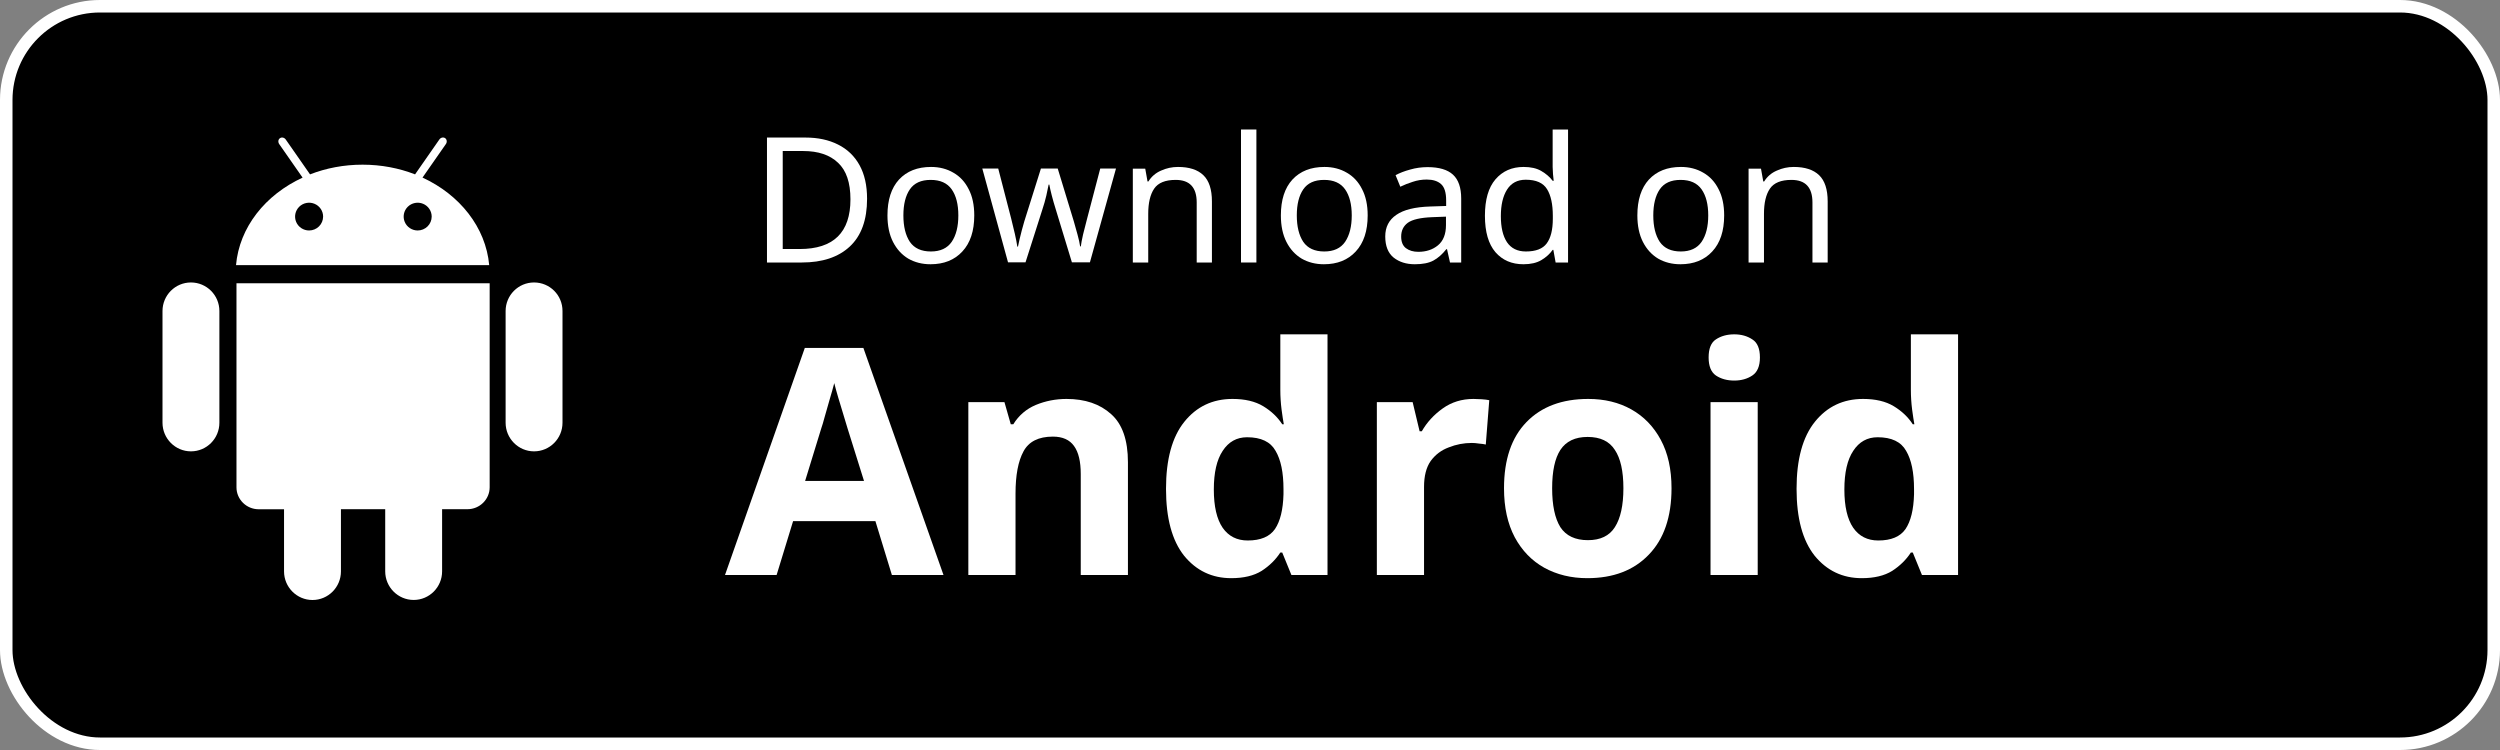
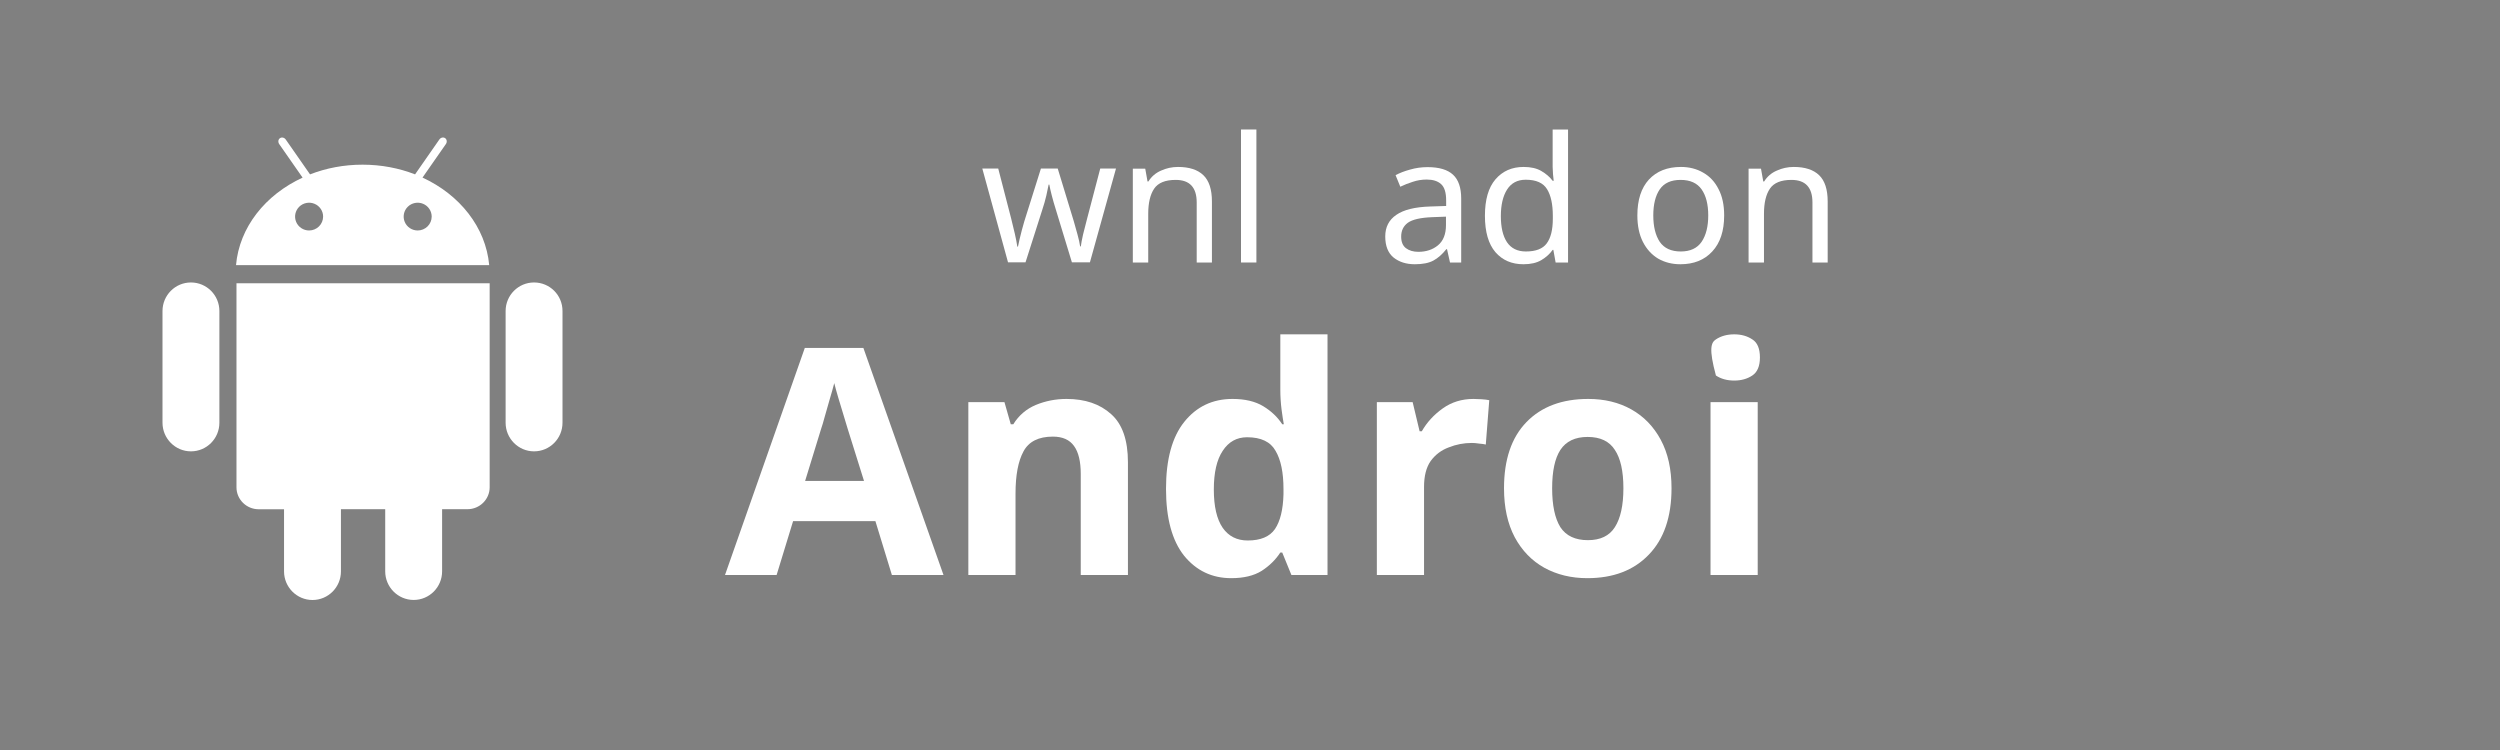
<svg xmlns="http://www.w3.org/2000/svg" width="200" height="60" viewBox="0 0 200 60" fill="none">
  <rect x="0" y="0" width="200" height="60" fill="#808080" stroke="none" />
-   <rect x="0.5" y="0.5" width="199" height="59" rx="7.5" fill="black" stroke="white" />
  <path d="M71.351 46L70.033 41.693H63.447L62.129 46H58L64.384 27.836H69.071L75.48 46H71.351ZM69.121 38.476L67.804 34.271C67.72 33.983 67.61 33.62 67.475 33.181C67.34 32.742 67.204 32.295 67.069 31.839C66.934 31.383 66.824 30.986 66.74 30.648C66.656 30.986 66.537 31.408 66.385 31.915C66.25 32.404 66.115 32.877 65.98 33.333C65.862 33.772 65.769 34.085 65.701 34.271L64.409 38.476H69.121Z" fill="white" />
  <path d="M85.32 31.915C86.806 31.915 87.997 32.32 88.892 33.131C89.787 33.924 90.235 35.208 90.235 36.981V46H86.46V37.919C86.46 36.922 86.283 36.179 85.928 35.689C85.574 35.183 85.008 34.929 84.231 34.929C83.082 34.929 82.297 35.326 81.875 36.12C81.453 36.897 81.242 38.02 81.242 39.489V46H77.467V32.168H80.355L80.862 33.941H81.064C81.503 33.232 82.103 32.717 82.863 32.396C83.64 32.075 84.459 31.915 85.32 31.915Z" fill="white" />
  <path d="M98.499 46.253C96.962 46.253 95.704 45.654 94.725 44.455C93.762 43.239 93.281 41.457 93.281 39.109C93.281 36.745 93.77 34.955 94.75 33.739C95.73 32.523 97.013 31.915 98.601 31.915C99.597 31.915 100.416 32.109 101.058 32.497C101.7 32.886 102.206 33.367 102.578 33.941H102.705C102.654 33.671 102.595 33.283 102.527 32.776C102.46 32.252 102.426 31.72 102.426 31.18V26.747H106.201V46H103.313L102.578 44.201H102.426C102.054 44.776 101.556 45.265 100.931 45.671C100.306 46.059 99.496 46.253 98.499 46.253ZM99.817 43.239C100.847 43.239 101.573 42.935 101.995 42.327C102.418 41.702 102.646 40.773 102.679 39.54V39.135C102.679 37.8 102.468 36.779 102.046 36.069C101.641 35.343 100.881 34.98 99.766 34.98C98.938 34.98 98.288 35.343 97.815 36.069C97.342 36.779 97.106 37.809 97.106 39.16C97.106 40.511 97.342 41.533 97.815 42.225C98.288 42.901 98.955 43.239 99.817 43.239Z" fill="white" />
  <path d="M117.875 31.915C118.06 31.915 118.28 31.923 118.533 31.94C118.787 31.957 118.989 31.982 119.141 32.016L118.863 35.563C118.727 35.529 118.55 35.504 118.331 35.487C118.111 35.453 117.917 35.436 117.748 35.436C117.106 35.436 116.49 35.554 115.899 35.791C115.307 36.01 114.826 36.373 114.455 36.88C114.1 37.387 113.923 38.079 113.923 38.957V46H110.148V32.168H113.011L113.568 34.499H113.745C114.151 33.789 114.708 33.181 115.417 32.675C116.127 32.168 116.946 31.915 117.875 31.915Z" fill="white" />
  <path d="M133.722 39.059C133.722 41.355 133.114 43.129 131.898 44.379C130.699 45.628 129.061 46.253 126.984 46.253C125.7 46.253 124.552 45.975 123.538 45.417C122.542 44.86 121.757 44.049 121.182 42.985C120.608 41.904 120.321 40.596 120.321 39.059C120.321 36.762 120.921 34.997 122.12 33.764C123.319 32.531 124.965 31.915 127.06 31.915C128.36 31.915 129.509 32.193 130.505 32.751C131.501 33.308 132.287 34.119 132.861 35.183C133.435 36.247 133.722 37.539 133.722 39.059ZM124.172 39.059C124.172 40.427 124.391 41.465 124.83 42.175C125.286 42.867 126.021 43.213 127.034 43.213C128.031 43.213 128.749 42.867 129.188 42.175C129.644 41.465 129.872 40.427 129.872 39.059C129.872 37.691 129.644 36.669 129.188 35.993C128.749 35.301 128.022 34.955 127.009 34.955C126.013 34.955 125.286 35.301 124.83 35.993C124.391 36.669 124.172 37.691 124.172 39.059Z" fill="white" />
-   <path d="M138.742 26.747C139.299 26.747 139.781 26.882 140.186 27.152C140.591 27.405 140.794 27.887 140.794 28.596C140.794 29.288 140.591 29.77 140.186 30.04C139.781 30.31 139.299 30.445 138.742 30.445C138.168 30.445 137.678 30.31 137.273 30.04C136.884 29.77 136.69 29.288 136.69 28.596C136.69 27.887 136.884 27.405 137.273 27.152C137.678 26.882 138.168 26.747 138.742 26.747ZM140.617 32.168V46H136.842V32.168H140.617Z" fill="white" />
-   <path d="M148.943 46.253C147.406 46.253 146.148 45.654 145.169 44.455C144.206 43.239 143.725 41.457 143.725 39.109C143.725 36.745 144.214 34.955 145.194 33.739C146.174 32.523 147.457 31.915 149.045 31.915C150.041 31.915 150.86 32.109 151.502 32.497C152.144 32.886 152.65 33.367 153.022 33.941H153.149C153.098 33.671 153.039 33.283 152.971 32.776C152.904 32.252 152.87 31.72 152.87 31.18V26.747H156.645V46H153.757L153.022 44.201H152.87C152.498 44.776 152 45.265 151.375 45.671C150.75 46.059 149.94 46.253 148.943 46.253ZM150.261 43.239C151.291 43.239 152.017 42.935 152.439 42.327C152.862 41.702 153.09 40.773 153.123 39.54V39.135C153.123 37.8 152.912 36.779 152.49 36.069C152.085 35.343 151.325 34.98 150.21 34.98C149.382 34.98 148.732 35.343 148.259 36.069C147.786 36.779 147.55 37.809 147.55 39.16C147.55 40.511 147.786 41.533 148.259 42.225C148.732 42.901 149.399 43.239 150.261 43.239Z" fill="white" />
-   <path d="M69.366 15.904C69.366 17.593 68.904 18.867 67.98 19.726C67.066 20.575 65.787 21 64.144 21H61.358V11.004H64.438C65.437 11.004 66.305 11.191 67.042 11.564C67.789 11.937 68.363 12.488 68.764 13.216C69.166 13.944 69.366 14.84 69.366 15.904ZM68.036 15.946C68.036 14.611 67.705 13.636 67.042 13.02C66.389 12.395 65.46 12.082 64.256 12.082H62.618V19.922H63.976C66.683 19.922 68.036 18.596 68.036 15.946Z" fill="white" />
-   <path d="M77.941 17.234C77.941 18.475 77.624 19.436 76.989 20.118C76.364 20.799 75.514 21.14 74.441 21.14C73.778 21.14 73.186 20.991 72.663 20.692C72.15 20.384 71.744 19.941 71.445 19.362C71.146 18.774 70.997 18.064 70.997 17.234C70.997 15.992 71.305 15.036 71.921 14.364C72.546 13.692 73.4 13.356 74.483 13.356C75.155 13.356 75.752 13.51 76.275 13.818C76.798 14.117 77.204 14.555 77.493 15.134C77.792 15.703 77.941 16.403 77.941 17.234ZM72.271 17.234C72.271 18.12 72.444 18.825 72.789 19.348C73.144 19.861 73.704 20.118 74.469 20.118C75.225 20.118 75.78 19.861 76.135 19.348C76.49 18.825 76.667 18.12 76.667 17.234C76.667 16.347 76.49 15.652 76.135 15.148C75.78 14.644 75.22 14.392 74.455 14.392C73.69 14.392 73.134 14.644 72.789 15.148C72.444 15.652 72.271 16.347 72.271 17.234Z" fill="white" />
+   <path d="M138.742 26.747C139.299 26.747 139.781 26.882 140.186 27.152C140.591 27.405 140.794 27.887 140.794 28.596C140.794 29.288 140.591 29.77 140.186 30.04C139.781 30.31 139.299 30.445 138.742 30.445C138.168 30.445 137.678 30.31 137.273 30.04C136.69 27.887 136.884 27.405 137.273 27.152C137.678 26.882 138.168 26.747 138.742 26.747ZM140.617 32.168V46H136.842V32.168H140.617Z" fill="white" />
  <path d="M85.752 20.986L84.464 16.758C84.343 16.375 84.235 16.002 84.142 15.638C84.049 15.274 83.983 14.985 83.946 14.77H83.89C83.853 14.985 83.792 15.274 83.708 15.638C83.624 16.002 83.517 16.38 83.386 16.772L82.042 20.986H80.642L78.584 13.482H79.858L80.894 17.486C80.997 17.887 81.095 18.293 81.188 18.704C81.281 19.114 81.347 19.455 81.384 19.726H81.44C81.468 19.567 81.51 19.371 81.566 19.138C81.622 18.904 81.683 18.662 81.748 18.41C81.813 18.148 81.879 17.915 81.944 17.71L83.274 13.482H84.618L85.906 17.71C85.999 18.037 86.097 18.387 86.2 18.76C86.303 19.133 86.373 19.451 86.41 19.712H86.466C86.494 19.479 86.555 19.157 86.648 18.746C86.751 18.335 86.858 17.915 86.97 17.486L88.02 13.482H89.28L87.194 20.986H85.752Z" fill="white" />
  <path d="M94.238 13.356C95.134 13.356 95.811 13.575 96.268 14.014C96.725 14.453 96.954 15.152 96.954 16.114V21H95.736V16.198C95.736 14.994 95.176 14.392 94.056 14.392C93.225 14.392 92.651 14.625 92.334 15.092C92.017 15.559 91.858 16.23 91.858 17.108V21H90.626V13.496H91.62L91.802 14.518H91.872C92.115 14.126 92.451 13.836 92.88 13.65C93.309 13.454 93.762 13.356 94.238 13.356Z" fill="white" />
  <path d="M100.512 21H99.28V10.36H100.512V21Z" fill="white" />
-   <path d="M109.414 17.234C109.414 18.475 109.096 19.436 108.462 20.118C107.836 20.799 106.987 21.14 105.914 21.14C105.251 21.14 104.658 20.991 104.136 20.692C103.622 20.384 103.216 19.941 102.918 19.362C102.619 18.774 102.47 18.064 102.47 17.234C102.47 15.992 102.778 15.036 103.394 14.364C104.019 13.692 104.873 13.356 105.956 13.356C106.628 13.356 107.225 13.51 107.748 13.818C108.27 14.117 108.676 14.555 108.966 15.134C109.264 15.703 109.414 16.403 109.414 17.234ZM103.744 17.234C103.744 18.12 103.916 18.825 104.262 19.348C104.616 19.861 105.176 20.118 105.942 20.118C106.698 20.118 107.253 19.861 107.608 19.348C107.962 18.825 108.14 18.12 108.14 17.234C108.14 16.347 107.962 15.652 107.608 15.148C107.253 14.644 106.693 14.392 105.928 14.392C105.162 14.392 104.607 14.644 104.262 15.148C103.916 15.652 103.744 16.347 103.744 17.234Z" fill="white" />
  <path d="M114.208 13.37C115.123 13.37 115.8 13.57 116.238 13.972C116.677 14.373 116.896 15.012 116.896 15.89V21H116L115.762 19.936H115.706C115.38 20.346 115.034 20.65 114.67 20.846C114.306 21.042 113.812 21.14 113.186 21.14C112.505 21.14 111.94 20.962 111.492 20.608C111.044 20.244 110.82 19.679 110.82 18.914C110.82 18.167 111.114 17.593 111.702 17.192C112.29 16.781 113.196 16.557 114.418 16.52L115.692 16.478V16.03C115.692 15.405 115.557 14.97 115.286 14.728C115.016 14.485 114.633 14.364 114.138 14.364C113.746 14.364 113.373 14.425 113.018 14.546C112.664 14.658 112.332 14.789 112.024 14.938L111.646 14.014C111.973 13.836 112.36 13.687 112.808 13.566C113.256 13.435 113.723 13.37 114.208 13.37ZM115.678 17.332L114.572 17.374C113.639 17.411 112.99 17.561 112.626 17.822C112.272 18.083 112.094 18.452 112.094 18.928C112.094 19.348 112.22 19.656 112.472 19.852C112.734 20.048 113.065 20.146 113.466 20.146C114.092 20.146 114.614 19.973 115.034 19.628C115.464 19.273 115.678 18.732 115.678 18.004V17.332Z" fill="white" />
  <path d="M121.874 21.14C120.941 21.14 120.194 20.818 119.634 20.174C119.074 19.52 118.794 18.55 118.794 17.262C118.794 15.974 119.074 15.003 119.634 14.35C120.203 13.687 120.955 13.356 121.888 13.356C122.467 13.356 122.938 13.463 123.302 13.678C123.675 13.893 123.979 14.154 124.212 14.462H124.296C124.277 14.341 124.259 14.163 124.24 13.93C124.221 13.687 124.212 13.496 124.212 13.356V10.36H125.444V21H124.45L124.268 19.992H124.212C123.988 20.309 123.689 20.58 123.316 20.804C122.943 21.028 122.462 21.14 121.874 21.14ZM122.07 20.118C122.863 20.118 123.419 19.903 123.736 19.474C124.063 19.035 124.226 18.377 124.226 17.5V17.276C124.226 16.343 124.072 15.629 123.764 15.134C123.456 14.63 122.887 14.378 122.056 14.378C121.393 14.378 120.894 14.644 120.558 15.176C120.231 15.698 120.068 16.403 120.068 17.29C120.068 18.186 120.231 18.881 120.558 19.376C120.894 19.87 121.398 20.118 122.07 20.118Z" fill="white" />
  <path d="M137.933 17.234C137.933 18.475 137.616 19.436 136.981 20.118C136.356 20.799 135.506 21.14 134.433 21.14C133.77 21.14 133.178 20.991 132.655 20.692C132.142 20.384 131.736 19.941 131.437 19.362C131.138 18.774 130.989 18.064 130.989 17.234C130.989 15.992 131.297 15.036 131.913 14.364C132.538 13.692 133.392 13.356 134.475 13.356C135.147 13.356 135.744 13.51 136.267 13.818C136.79 14.117 137.196 14.555 137.485 15.134C137.784 15.703 137.933 16.403 137.933 17.234ZM132.263 17.234C132.263 18.12 132.436 18.825 132.781 19.348C133.136 19.861 133.696 20.118 134.461 20.118C135.217 20.118 135.772 19.861 136.127 19.348C136.482 18.825 136.659 18.12 136.659 17.234C136.659 16.347 136.482 15.652 136.127 15.148C135.772 14.644 135.212 14.392 134.447 14.392C133.682 14.392 133.126 14.644 132.781 15.148C132.436 15.652 132.263 16.347 132.263 17.234Z" fill="white" />
  <path d="M143.498 13.356C144.394 13.356 145.07 13.575 145.528 14.014C145.985 14.453 146.214 15.152 146.214 16.114V21H144.996V16.198C144.996 14.994 144.436 14.392 143.316 14.392C142.485 14.392 141.911 14.625 141.594 15.092C141.276 15.559 141.118 16.23 141.118 17.108V21H139.886V13.496H140.88L141.062 14.518H141.132C141.374 14.126 141.71 13.836 142.14 13.65C142.569 13.454 143.022 13.356 143.498 13.356Z" fill="white" />
  <path d="M18.918 38.986C18.918 39.952 19.714 40.741 20.694 40.741H22.723V45.712C22.723 46.972 23.744 48 24.999 48C26.258 48 27.275 46.976 27.275 45.712V40.736H30.817V45.708C30.817 46.968 31.838 47.996 33.093 47.996C34.351 47.996 35.368 46.972 35.368 45.708V40.736H37.398C38.377 40.736 39.173 39.948 39.173 38.982V22.663H18.918V38.986ZM33.801 14.206L35.672 11.522C35.781 11.365 35.756 11.154 35.61 11.051C35.464 10.952 35.256 11.002 35.148 11.159L33.205 13.95C31.926 13.45 30.5 13.174 29.004 13.174C27.508 13.174 26.083 13.45 24.803 13.95L22.861 11.163C22.753 11.006 22.544 10.952 22.398 11.055C22.252 11.154 22.227 11.361 22.336 11.526L24.207 14.21C21.231 15.581 19.148 18.178 18.881 21.213H39.136C38.861 18.174 36.773 15.577 33.801 14.206ZM24.728 18.438C24.506 18.438 24.29 18.373 24.105 18.251C23.921 18.129 23.777 17.956 23.692 17.753C23.607 17.55 23.585 17.326 23.628 17.111C23.672 16.896 23.779 16.698 23.935 16.542C24.092 16.387 24.292 16.281 24.509 16.238C24.727 16.195 24.952 16.217 25.157 16.302C25.362 16.386 25.537 16.528 25.66 16.711C25.784 16.893 25.849 17.108 25.849 17.328C25.848 17.622 25.73 17.904 25.52 18.112C25.31 18.32 25.025 18.438 24.728 18.438ZM33.414 18.438C33.192 18.438 32.975 18.373 32.791 18.251C32.606 18.129 32.463 17.956 32.378 17.753C32.293 17.55 32.271 17.326 32.314 17.111C32.357 16.896 32.464 16.698 32.621 16.542C32.778 16.387 32.977 16.281 33.195 16.238C33.412 16.195 33.638 16.217 33.843 16.302C34.047 16.386 34.223 16.528 34.346 16.711C34.469 16.893 34.535 17.108 34.535 17.328C34.534 17.622 34.416 17.904 34.206 18.112C33.995 18.32 33.711 18.438 33.414 18.438ZM42.724 22.597C41.466 22.597 40.449 23.621 40.449 24.884V33.82C40.449 35.079 41.47 36.108 42.724 36.108C43.983 36.108 45 35.084 45 33.82V24.88C45.004 23.617 43.987 22.597 42.724 22.597ZM15.276 22.597C14.017 22.597 13 23.621 13 24.884V33.82C13 35.079 14.021 36.108 15.276 36.108C16.534 36.108 17.551 35.084 17.551 33.82V24.88C17.551 23.617 16.53 22.597 15.276 22.597Z" fill="white" />
</svg>